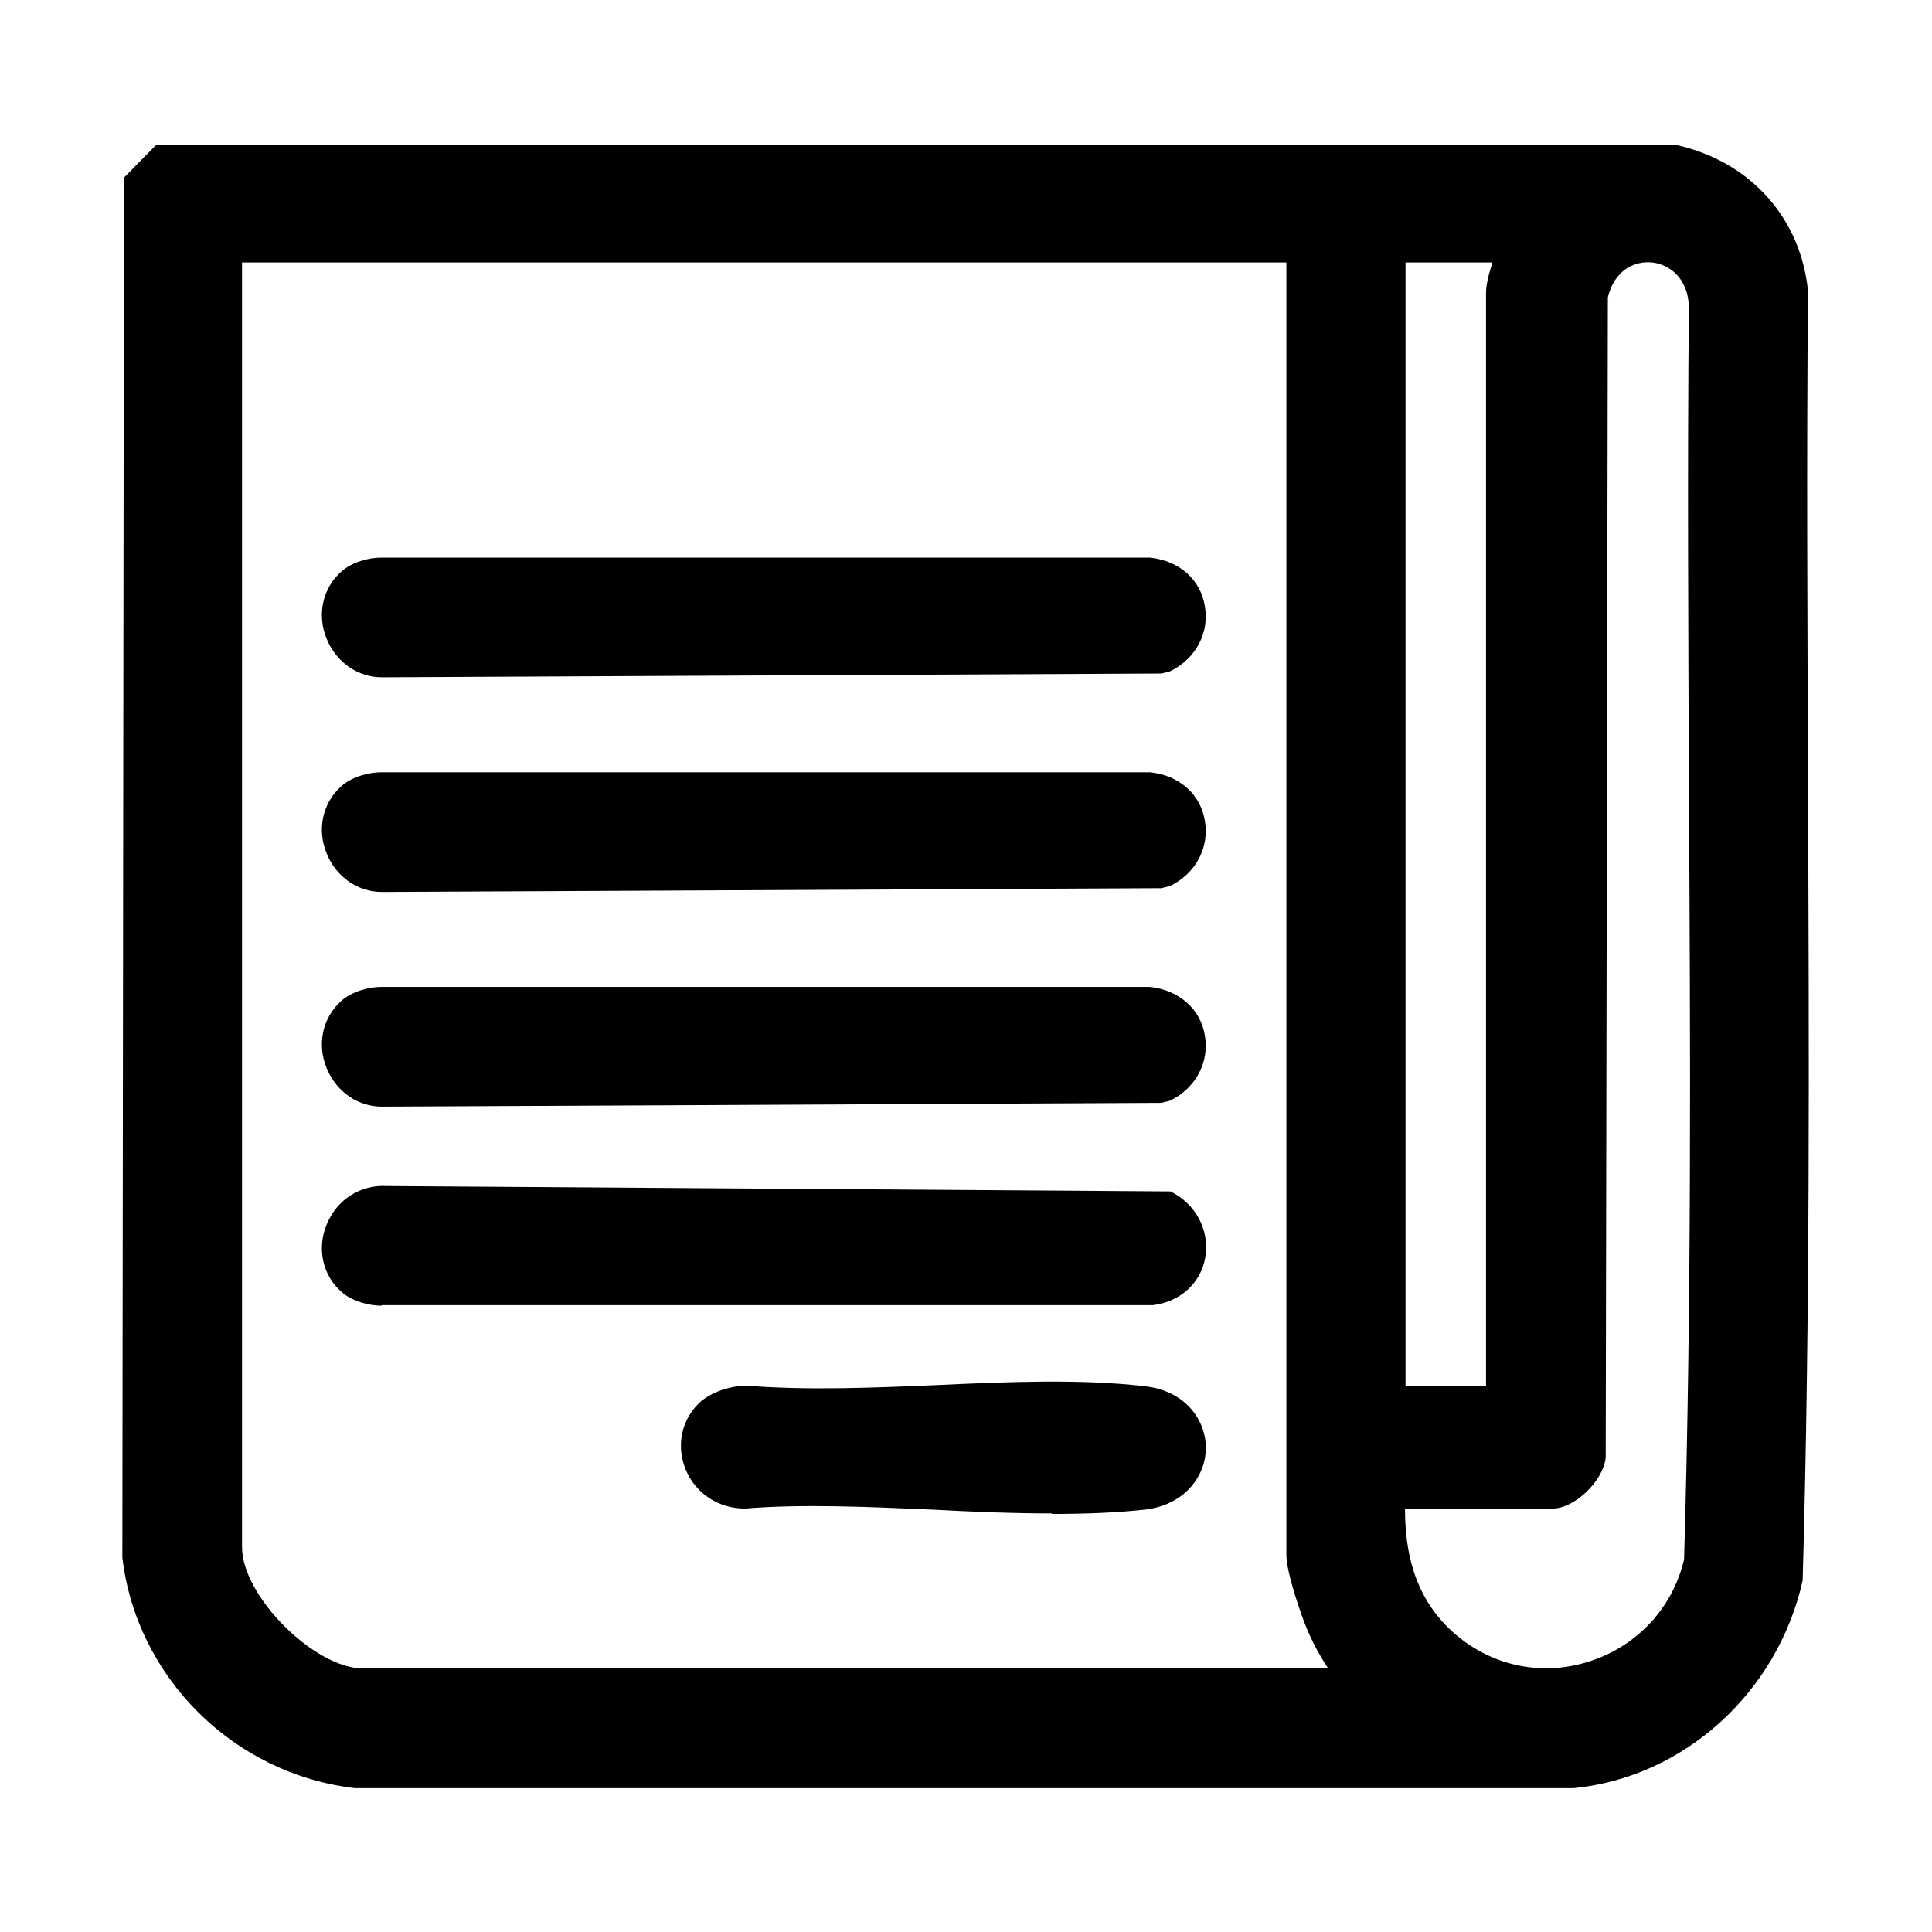
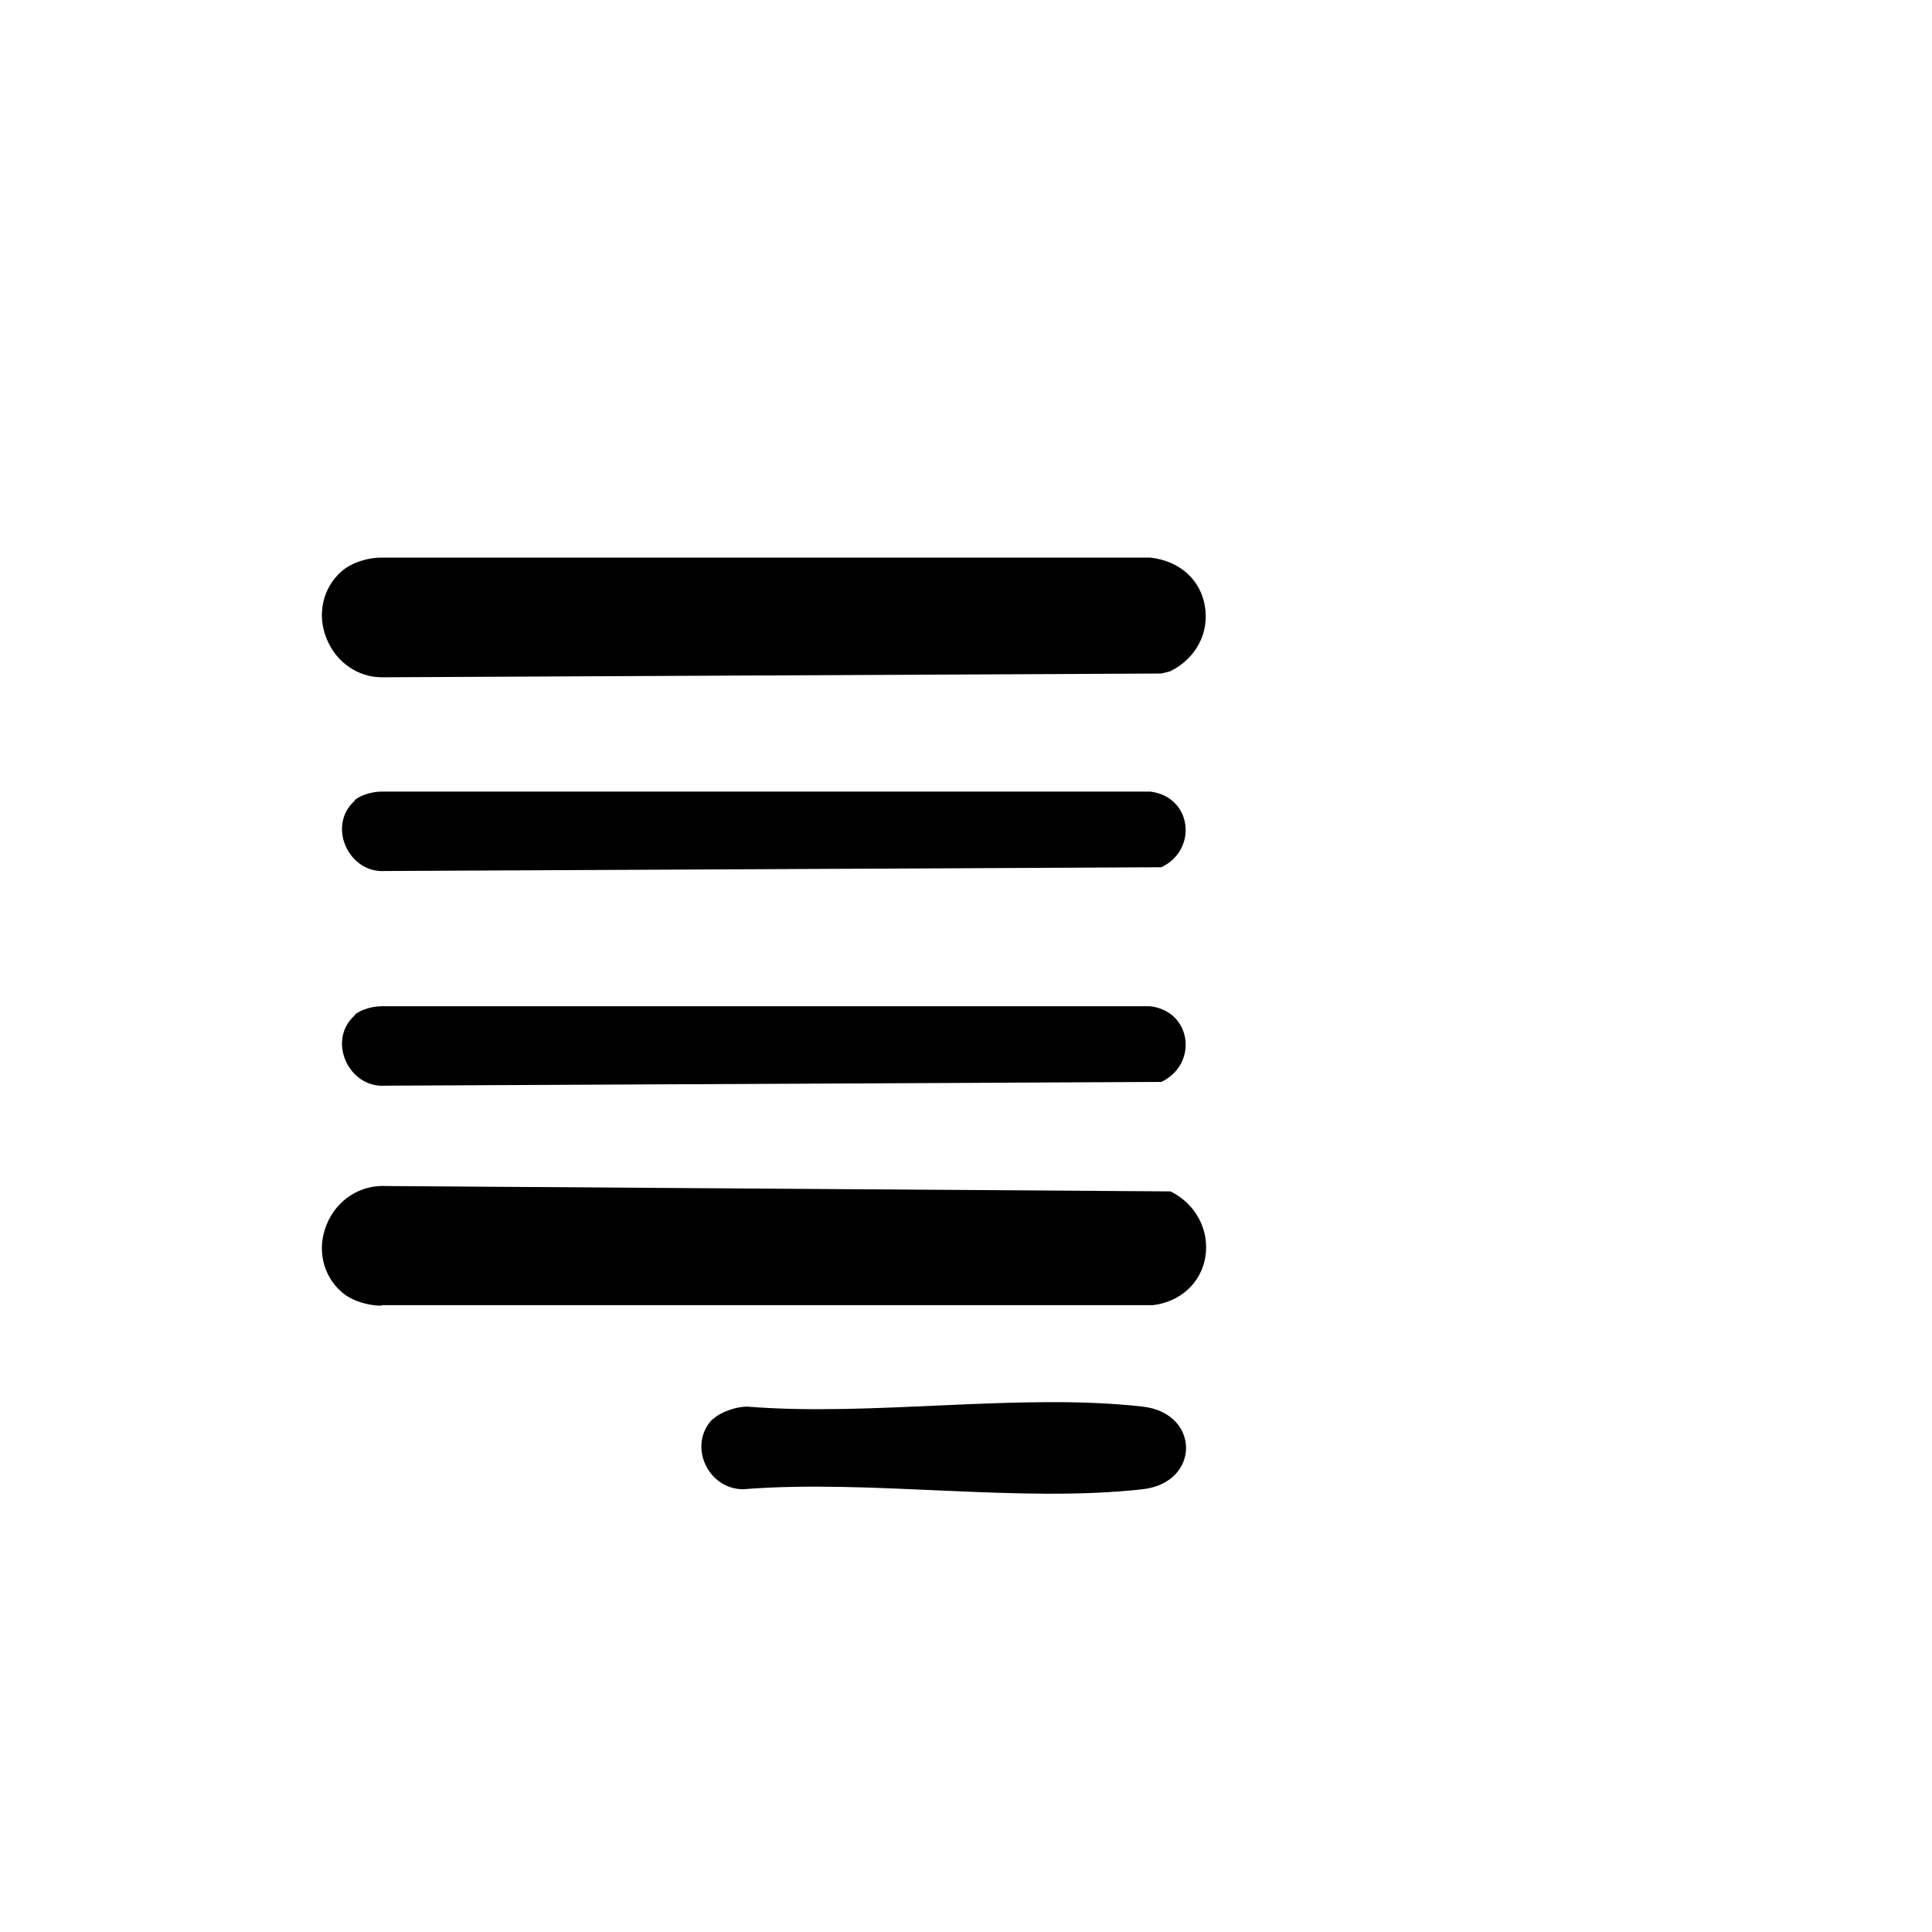
<svg xmlns="http://www.w3.org/2000/svg" id="Capa_1" version="1.1" viewBox="0 0 36 36">
  <g>
-     <path d="M33.33,5.46c-.07,7.99.13,16-.11,23.97-.42,1.87-2.01,3.32-3.93,3.51H6.62c-2.06-.24-3.72-1.9-3.96-3.96l.03-25.51.39-.39h28.16c1.16.26,1.97,1.2,2.09,2.39ZM26.91,30.76c1.72,1.45,4.33.54,4.84-1.61.24-7.78.03-15.61.1-23.41-.03-1.45-1.9-1.7-2.25-.28l-.05,21.71c-.02.23-.42.57-.62.57h-3.12c-.06,1.16.17,2.24,1.09,3.02ZM25.82,26.2h2.25s0-20.74,0-20.74c0-.23.2-.71.28-.95h-2.53s0,21.68,0,21.68ZM4.13,28.83c0,1.11,1.52,2.63,2.63,2.63h18.7c-.3-.4-.6-.82-.78-1.29-.1-.25-.34-.97-.34-1.21V4.52s-20.21,0-20.21,0v24.32Z" />
-     <path d="M6.62,33.32c-2.27-.26-4.08-2.07-4.34-4.3l.03-25.71.6-.61h28.32c1.4.31,2.33,1.38,2.46,2.73v.04c-.03,3.08-.01,6.21,0,9.24.02,4.83.04,9.83-.1,14.74-.47,2.1-2.22,3.67-4.27,3.87H6.62ZM3.07,3.62l-.03,25.36c.22,1.84,1.75,3.37,3.63,3.59h22.63c1.69-.17,3.17-1.5,3.56-3.22.14-4.82.12-9.81.1-14.64-.01-3.03-.03-6.15,0-9.23-.11-1.03-.8-1.81-1.8-2.05l-27.92.02-.17.17ZM28.82,31.84c-.78,0-1.54-.27-2.16-.79h0c-.9-.75-1.3-1.84-1.22-3.32l.02-.36h3.48s.22-.19.25-.26l.04-21.65c.24-1.03,1.01-1.38,1.64-1.31.64.07,1.34.6,1.36,1.58-.03,3.01-.01,6.02,0,9.02.02,4.73.04,9.61-.1,14.41-.28,1.23-1.12,2.13-2.25,2.51-.35.11-.7.17-1.06.17ZM26.18,28.12c0,1.06.32,1.81.96,2.35h0c.7.59,1.63.77,2.5.48.88-.29,1.53-1,1.74-1.89.14-4.71.12-9.59.09-14.31-.01-3.01-.03-6.02,0-9.02-.01-.56-.38-.81-.69-.84-.3-.03-.69.12-.82.65l-.04,21.62c-.05.45-.59.95-.99.95h-2.76ZM26.22,31.84H6.76c-1.32,0-3.01-1.69-3.01-3.01V4.14h20.96v24.83c0,.14.19.76.31,1.07.17.43.46.83.74,1.2l.46.6ZM4.51,4.89v23.94c0,.91,1.35,2.26,2.26,2.26h17.98c-.16-.24-.3-.5-.41-.77-.06-.14-.37-.99-.37-1.35V4.89H4.51ZM28.44,26.58h-3V4.14h3.43l-.24.69c-.06.17-.19.52-.19.63v21.11ZM26.19,25.83h1.5V5.46c0-.16.05-.35.12-.57h-1.62v20.93Z" />
-   </g>
+     </g>
  <g>
    <path d="M6.61,18.92c-.52.46-.12,1.36.57,1.31l14.46-.07c.69-.33.57-1.32-.21-1.41H7.11c-.16,0-.39.06-.5.16Z" />
-     <path d="M7.11,20.62c-.43,0-.84-.27-1.02-.71-.19-.45-.08-.95.27-1.26h0c.2-.18.52-.26.74-.26h14.33c.55.06.94.42,1.02.9.09.5-.17.99-.65,1.22l-.16.04-14.46.07s-.05,0-.07,0ZM6.86,19.21c-.17.15-.1.35-.07.41.05.13.17.26.37.25l14.39-.07c.15-.1.19-.26.17-.38-.01-.07-.07-.25-.33-.28H7.11c-.09,0-.22.04-.25.07Z" />
  </g>
  <g>
    <path d="M6.61,14.92c-.52.46-.12,1.36.57,1.31l14.46-.07c.69-.33.57-1.32-.21-1.41H7.11c-.16,0-.39.06-.5.16Z" />
-     <path d="M7.11,16.62c-.43,0-.84-.27-1.02-.71-.19-.45-.08-.95.27-1.26h0c.2-.18.52-.26.74-.26h14.33c.56.06.94.42,1.02.9.09.5-.17.99-.65,1.22l-.16.04-14.46.07s-.05,0-.07,0ZM6.86,15.21c-.17.15-.1.35-.07.41.05.13.17.26.37.25l14.39-.07c.15-.1.19-.26.17-.38-.01-.08-.07-.25-.33-.28H7.11c-.09,0-.22.04-.25.07Z" />
  </g>
  <g>
    <path d="M6.61,10.92c-.52.46-.12,1.36.57,1.31l14.46-.07c.69-.33.57-1.32-.21-1.41H7.11c-.16,0-.39.06-.5.16Z" />
    <path d="M7.11,12.62c-.43,0-.84-.27-1.02-.71-.19-.45-.08-.95.27-1.26h0c.2-.18.52-.26.74-.26h14.33c.56.06.94.42,1.02.9.09.5-.17.99-.65,1.22l-.16.04-14.46.07s-.05,0-.07,0ZM6.86,11.21c-.17.15-.1.35-.07.41.05.13.17.26.37.25l14.39-.07c.15-.1.19-.26.17-.38-.01-.08-.07-.25-.33-.28H7.11c-.09,0-.22.04-.25.07Z" />
  </g>
  <g>
    <path d="M6.61,23.79c.12.1.34.16.5.17h14.32c.78-.09.9-1.08.21-1.41l-14.46-.07c-.69-.05-1.09.86-.57,1.31Z" />
    <path d="M7.11,24.33c-.23,0-.55-.08-.75-.26h0c-.35-.31-.46-.81-.27-1.26.19-.46.63-.74,1.12-.71l14.6.1c.47.23.73.72.65,1.22-.08.49-.47.84-.98.9H7.11ZM6.86,23.51s.16.07.26.07h14.32c.21-.03.27-.21.29-.28.02-.12-.02-.28-.17-.38l-14.37-.07c-.2-.02-.34.12-.4.25-.02.06-.09.26.08.41Z" />
  </g>
  <g>
    <path d="M13.28,26.44c-.47.48-.1,1.31.57,1.31,2.36-.19,5.13.26,7.44,0,1.08-.12,1.08-1.42,0-1.54-2.29-.26-5.03.19-7.37,0-.2,0-.5.1-.64.24Z" />
-     <path d="M19.6,28.2c-.73,0-1.48-.03-2.21-.07-1.19-.05-2.41-.11-3.51-.02-.5,0-.92-.29-1.1-.72-.18-.43-.09-.9.22-1.22h0c.22-.23.62-.35.91-.35,1.13.09,2.35.04,3.53-.01,1.31-.06,2.67-.12,3.89.02.79.09,1.14.66,1.14,1.15s-.36,1.06-1.14,1.15c-.55.06-1.14.08-1.73.08ZM15.21,27.32c.73,0,1.48.03,2.22.07,1.3.06,2.64.12,3.82-.01.35-.04.48-.24.48-.4s-.13-.36-.48-.4c-1.17-.13-2.49-.07-3.77-.01-1.2.05-2.45.11-3.59.01-.1,0-.29.07-.34.12h0c-.16.16-.09.36-.07.41.05.13.18.26.38.26.43-.04.89-.05,1.35-.05Z" />
  </g>
</svg>